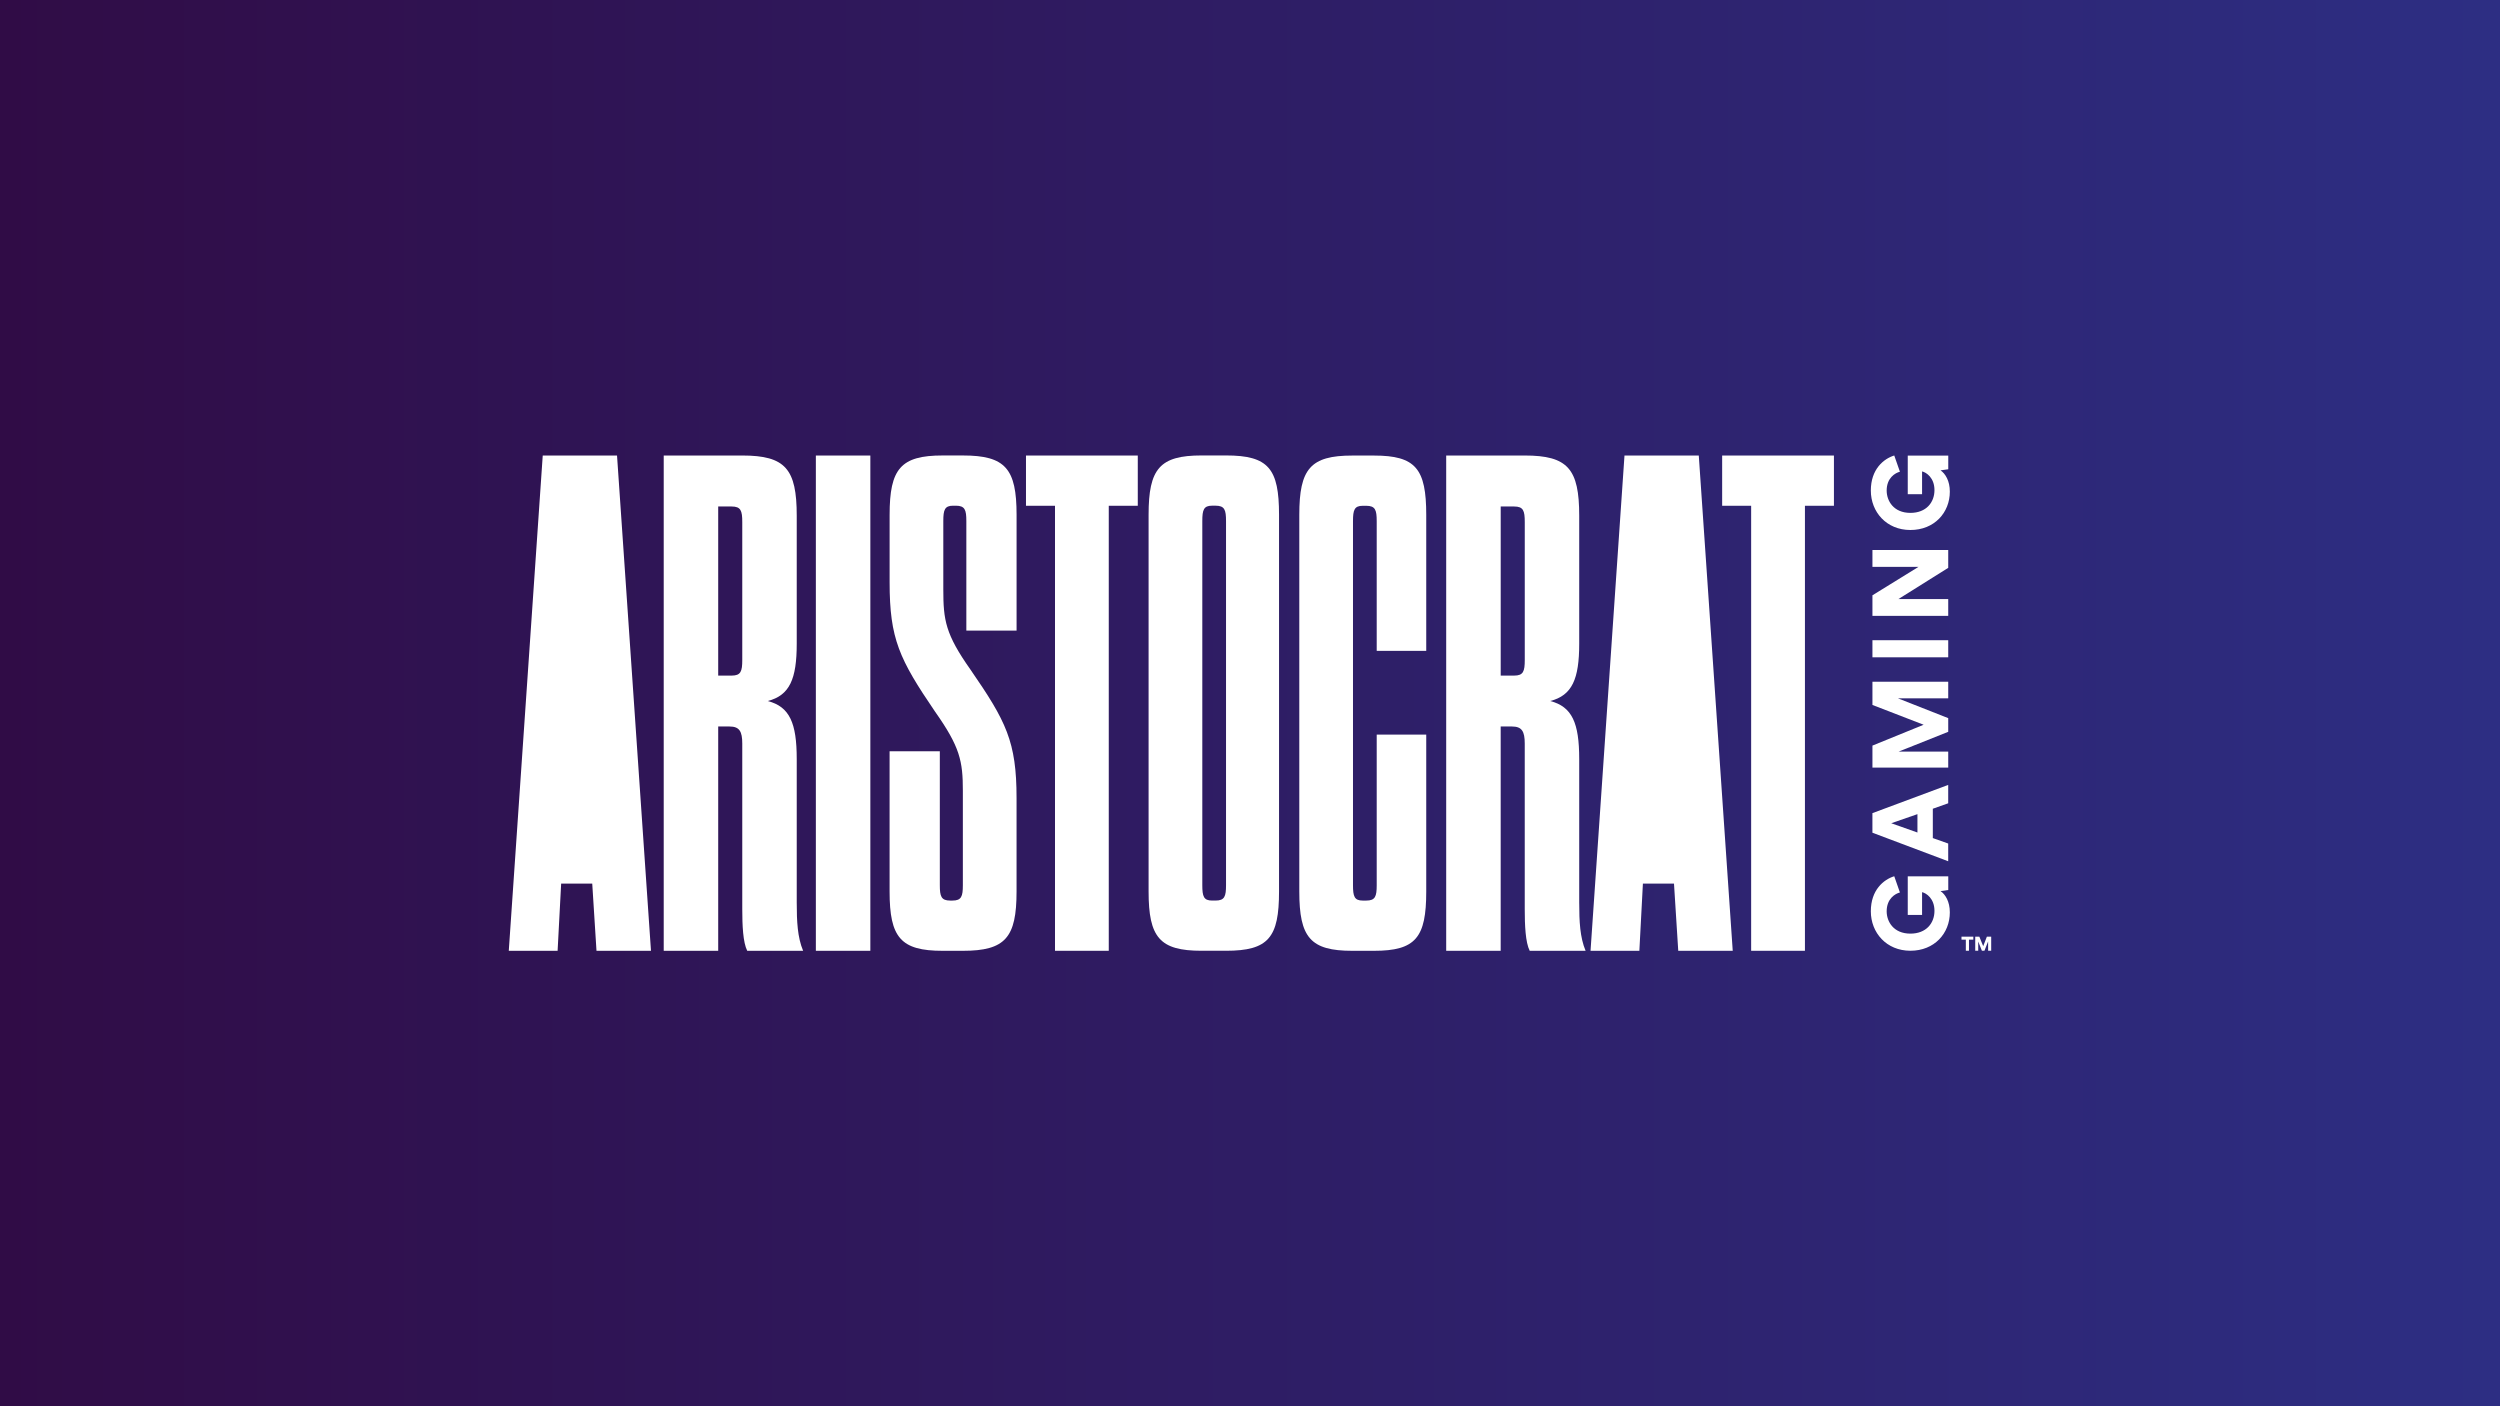
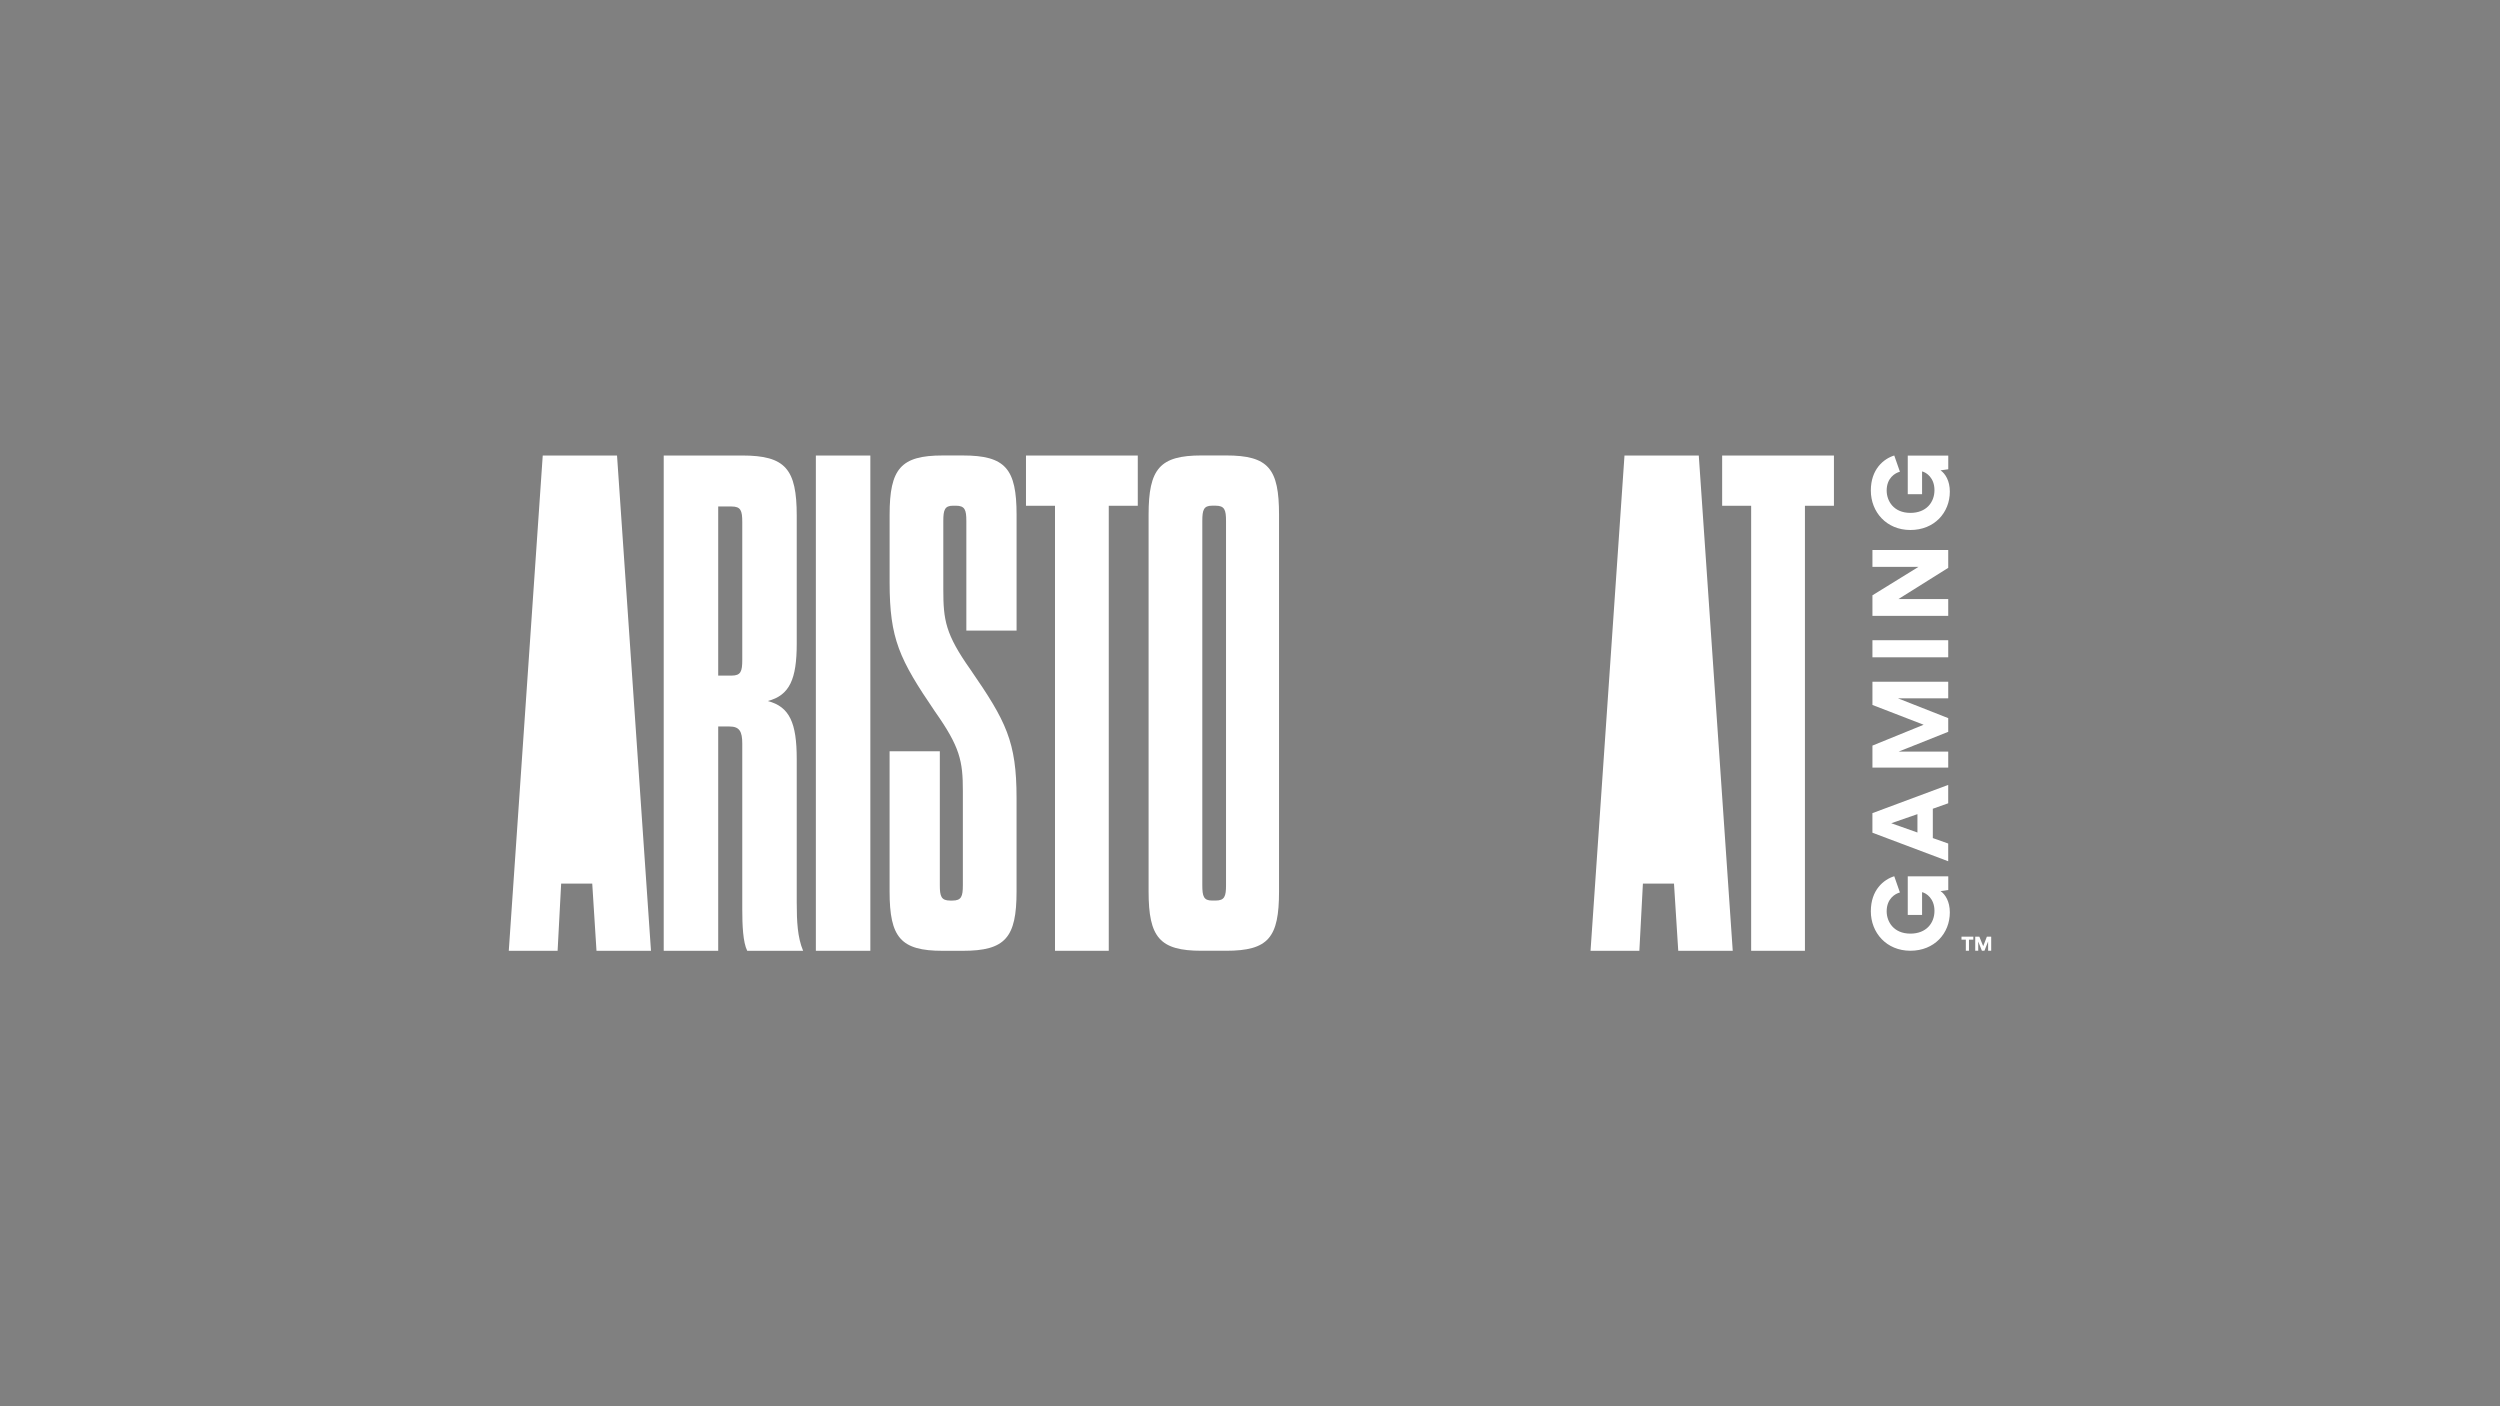
<svg xmlns="http://www.w3.org/2000/svg" id="Layer_2" data-name="Layer 2" viewBox="0 0 1170 658.12">
  <rect x="0" y="0" width="1170" height="658.12" fill="#808080" stroke="none" />
  <defs>
    <style>
      .cls-1 {
        fill: url(#linear-gradient);
      }

      .cls-1, .cls-2 {
        stroke-width: 0px;
      }

      .cls-2 {
        fill: #fff;
      }
    </style>
    <linearGradient id="linear-gradient" x1="0" y1="329.06" x2="1170" y2="329.06" gradientUnits="userSpaceOnUse">
      <stop offset="0" stop-color="#300c46" />
      <stop offset="1" stop-color="#2d2e83" />
    </linearGradient>
  </defs>
  <g id="Layer_1-2" data-name="Layer 1">
    <g>
-       <rect class="cls-1" width="1170" height="658.12" />
      <g>
        <path class="cls-2" d="M277.19,413.52h-14.57l-1.66,31.46h-22.85l15.89-231.78h34.77l15.89,231.78h-25.5l-1.99-31.46Z" />
        <path class="cls-2" d="M372.88,422.79c0,8.28.33,15.89,2.98,22.18h-26.16c-1.99-3.97-2.32-11.92-2.32-19.54v-77.48c0-5.63-1.32-7.95-5.96-7.95h-5.3v104.96h-25.5v-231.78h36.75c20.2,0,25.5,6.29,25.5,28.15v59.93c0,16.56-3.31,24.17-13.58,26.82,10.26,2.65,13.58,10.26,13.58,27.15v67.55ZM347.38,244.32c0-5.3-.66-7.28-4.97-7.28h-6.29v79.14h6.29c4.3,0,4.97-1.99,4.97-7.28v-64.57Z" />
        <path class="cls-2" d="M381.82,213.19h25.5v231.78h-25.5v-231.78Z" />
        <path class="cls-2" d="M450.62,370.2c0-14.04-1.31-20.57-13.06-37.22-16.65-24.49-21.22-33.96-21.22-60.4v-31.67c0-21.55,5.22-27.75,24.81-27.75h9.47c19.92,0,25.14,6.2,25.14,27.75v54.2h-23.51v-51.26c0-5.22-.65-7.18-4.9-7.18h-1.31c-3.92,0-4.57,1.96-4.57,7.18v32c0,14.37.98,20.9,12.73,37.55,16.65,24.16,21.55,33.63,21.55,60.08v43.75c0,21.55-5.22,27.75-25.14,27.75h-9.47c-19.59,0-24.81-6.2-24.81-27.75v-65.63h23.51v62.69c0,5.22.65,7.18,4.9,7.18h.98c4.24,0,4.9-1.96,4.9-7.18v-44.08Z" />
        <path class="cls-2" d="M493.74,444.97v-208.27h-13.58v-23.51h52.32v23.51h-13.58v208.27h-25.16Z" />
        <path class="cls-2" d="M537.54,240.9c0-21.55,5.22-27.75,24.81-27.75h11.43c19.92,0,24.81,6.2,24.81,27.75v176.31c0,21.55-4.9,27.75-24.81,27.75h-11.43c-19.59,0-24.81-6.2-24.81-27.75v-176.31ZM573.78,243.84c0-5.22-.65-7.18-4.9-7.18h-1.63c-3.92,0-4.57,1.96-4.57,7.18v170.44c0,5.22.65,7.18,4.57,7.18h1.63c4.24,0,4.9-1.96,4.9-7.18v-170.44Z" />
-         <path class="cls-2" d="M633.2,414.29c0,5.22.65,7.18,4.57,7.18h1.63c4.24,0,4.9-1.96,4.9-7.18v-70.51h23.18v73.45c0,21.55-4.9,27.75-24.48,27.75h-10.12c-19.59,0-24.81-6.2-24.81-27.75v-176.28c0-21.55,5.22-27.75,24.81-27.75h10.12c19.59,0,24.48,6.2,24.48,27.75v63.66h-23.18v-60.72c0-5.22-.65-7.18-4.9-7.18h-1.63c-3.92,0-4.57,1.96-4.57,7.18v170.41Z" />
-         <path class="cls-2" d="M739.08,422.79c0,8.28.33,15.89,2.98,22.18h-26.16c-1.99-3.97-2.32-11.92-2.32-19.54v-77.48c0-5.63-1.32-7.95-5.96-7.95h-5.3v104.96h-25.5v-231.78h36.75c20.2,0,25.5,6.29,25.5,28.15v59.93c0,16.56-3.31,24.17-13.57,26.82,10.26,2.65,13.57,10.26,13.57,27.15v67.55ZM713.59,244.32c0-5.3-.66-7.28-4.97-7.28h-6.29v79.14h6.29c4.3,0,4.97-1.99,4.97-7.28v-64.57Z" />
        <path class="cls-2" d="M783.45,413.52h-14.57l-1.66,31.46h-22.85l15.89-231.78h34.77l15.89,231.78h-25.5l-1.99-31.46Z" />
        <path class="cls-2" d="M819.54,444.97v-208.27h-13.57v-23.51h52.31v23.51h-13.57v208.27h-25.17Z" />
        <path class="cls-2" d="M911.77,416.53l-3.6.5c2.25,1.55,4.35,4.9,4.35,9.96,0,9.86-7.25,17.96-18.46,17.96s-18.51-8.45-18.51-18.46,6-14.86,10.96-16.41l2.65,7.6c-2.2.55-6.2,2.9-6.2,8.81,0,4.8,3.2,10.45,11.11,10.45,7.4,0,11.26-4.9,11.26-10.66s-3.8-8.3-5.8-8.75v10.66h-6.7v-18.06h18.96v6.4Z" />
        <path class="cls-2" d="M904.56,378.51v13.71l7.2,2.55v8.3l-35.47-13.36v-9.16l35.47-13.21v8.6l-7.2,2.55ZM897.36,389.62v-8.6l-12.26,4.25,12.26,4.35Z" />
        <path class="cls-2" d="M911.77,326.83h-23.51l23.51,9.26v6.4l-23.21,9.26h23.21v7.5h-35.47v-10.31l23.96-9.76-23.96-9.26v-10.86h35.47v7.75Z" />
        <path class="cls-2" d="M911.77,307.62h-35.47v-8h35.47v8Z" />
        <path class="cls-2" d="M911.77,265.75l-23.31,14.61h23.31v7.85h-35.47v-9.61l21.56-13.31h-21.56v-7.9h35.47v8.35Z" />
        <path class="cls-2" d="M911.77,219.62l-3.6.5c2.25,1.55,4.35,4.9,4.35,9.96,0,9.85-7.25,17.96-18.46,17.96s-18.51-8.45-18.51-18.46,6-14.86,10.96-16.41l2.65,7.6c-2.2.55-6.2,2.9-6.2,8.8,0,4.8,3.2,10.46,11.11,10.46,7.4,0,11.26-4.9,11.26-10.66s-3.8-8.3-5.8-8.75v10.66h-6.7v-18.06h18.96v6.4Z" />
        <g>
          <path class="cls-2" d="M921.48,439.76v5.19h-1.47v-5.19h-2.03v-1.4h5.54v1.4h-2.04Z" />
-           <path class="cls-2" d="M930.44,444.95v-4.37l-1.72,4.37h-1.19l-1.72-4.32v4.32h-1.4v-6.6h1.92l1.81,4.46,1.72-4.46h2.02v6.6h-1.44Z" />
+           <path class="cls-2" d="M930.44,444.95v-4.37l-1.72,4.37h-1.19l-1.72-4.32v4.32h-1.4v-6.6h1.92l1.81,4.46,1.72-4.46h2.02v6.6Z" />
        </g>
      </g>
    </g>
  </g>
</svg>